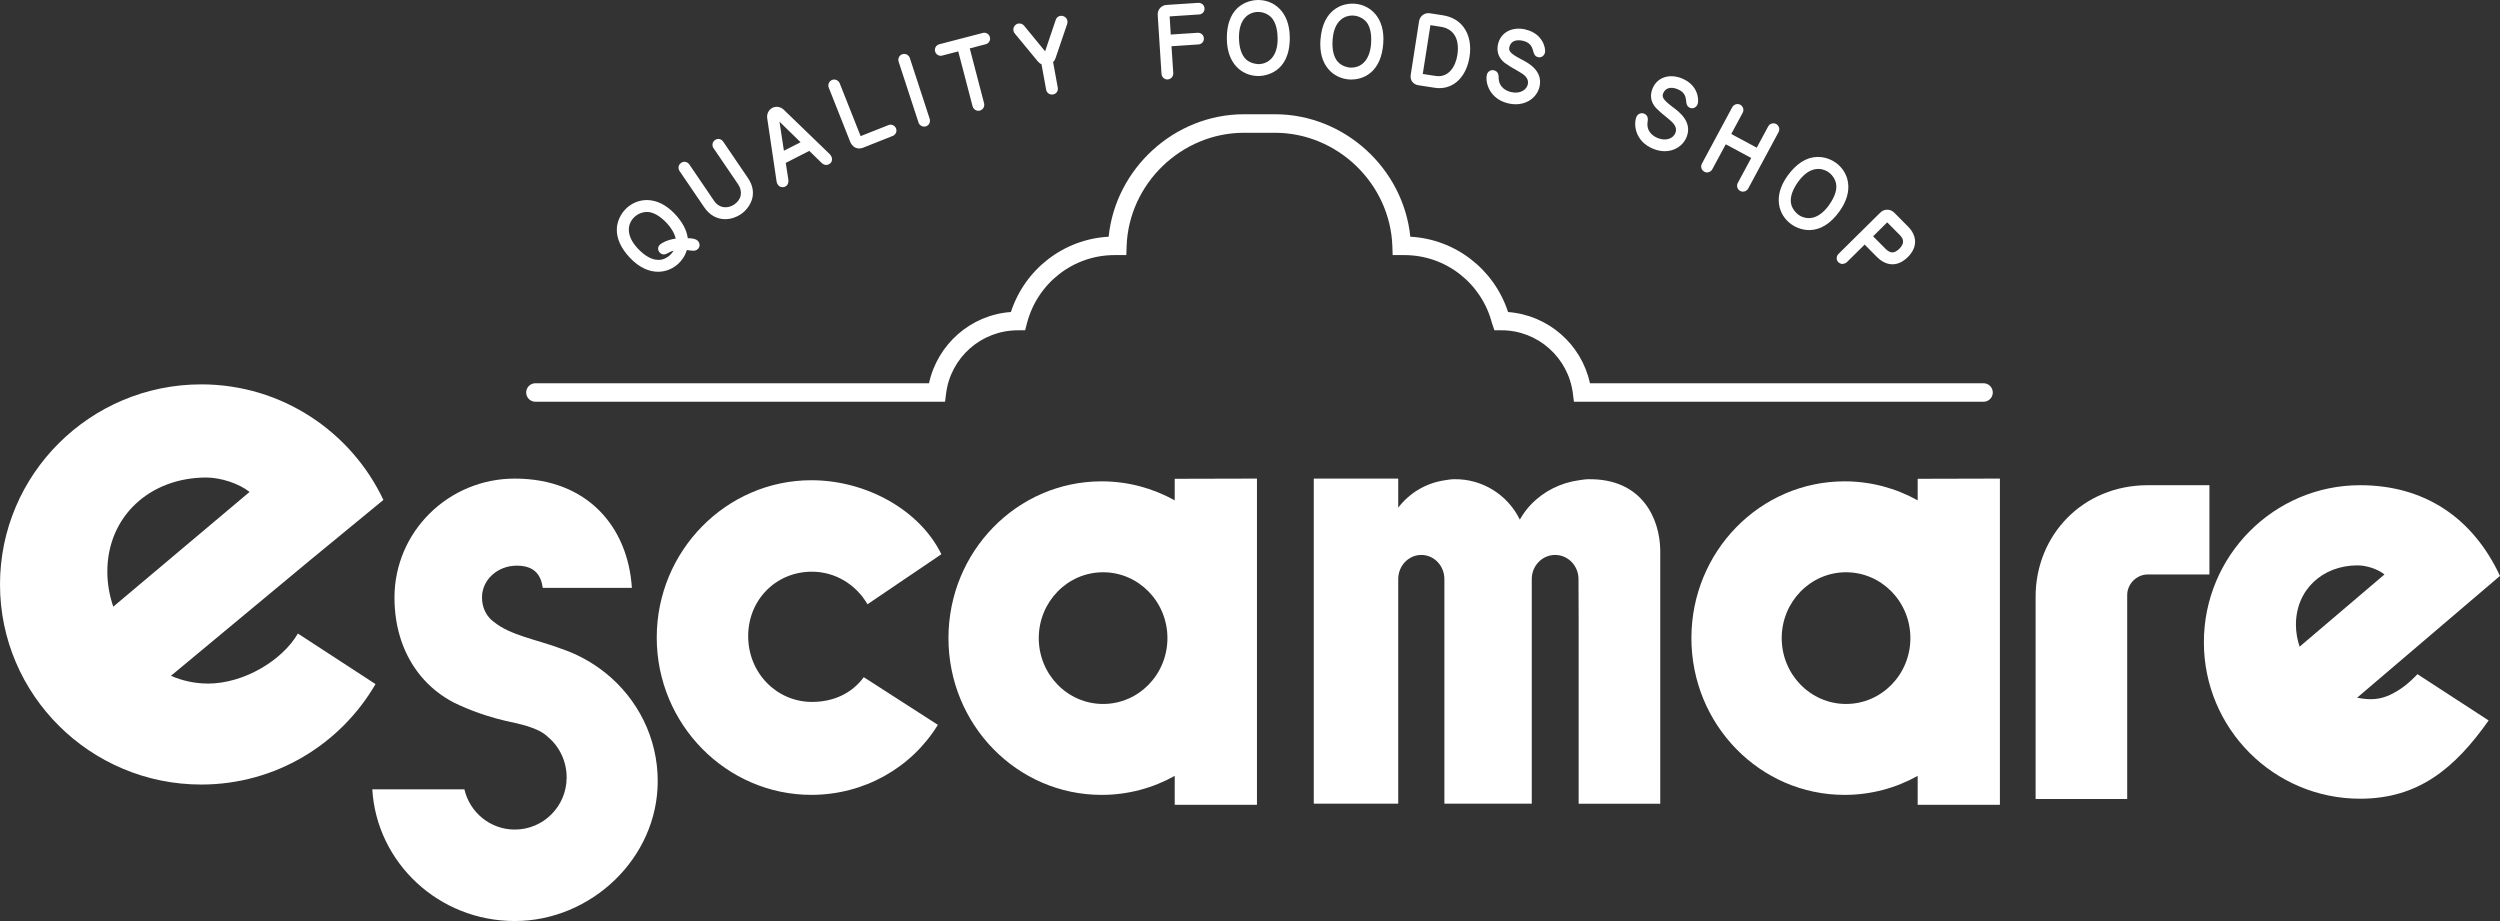
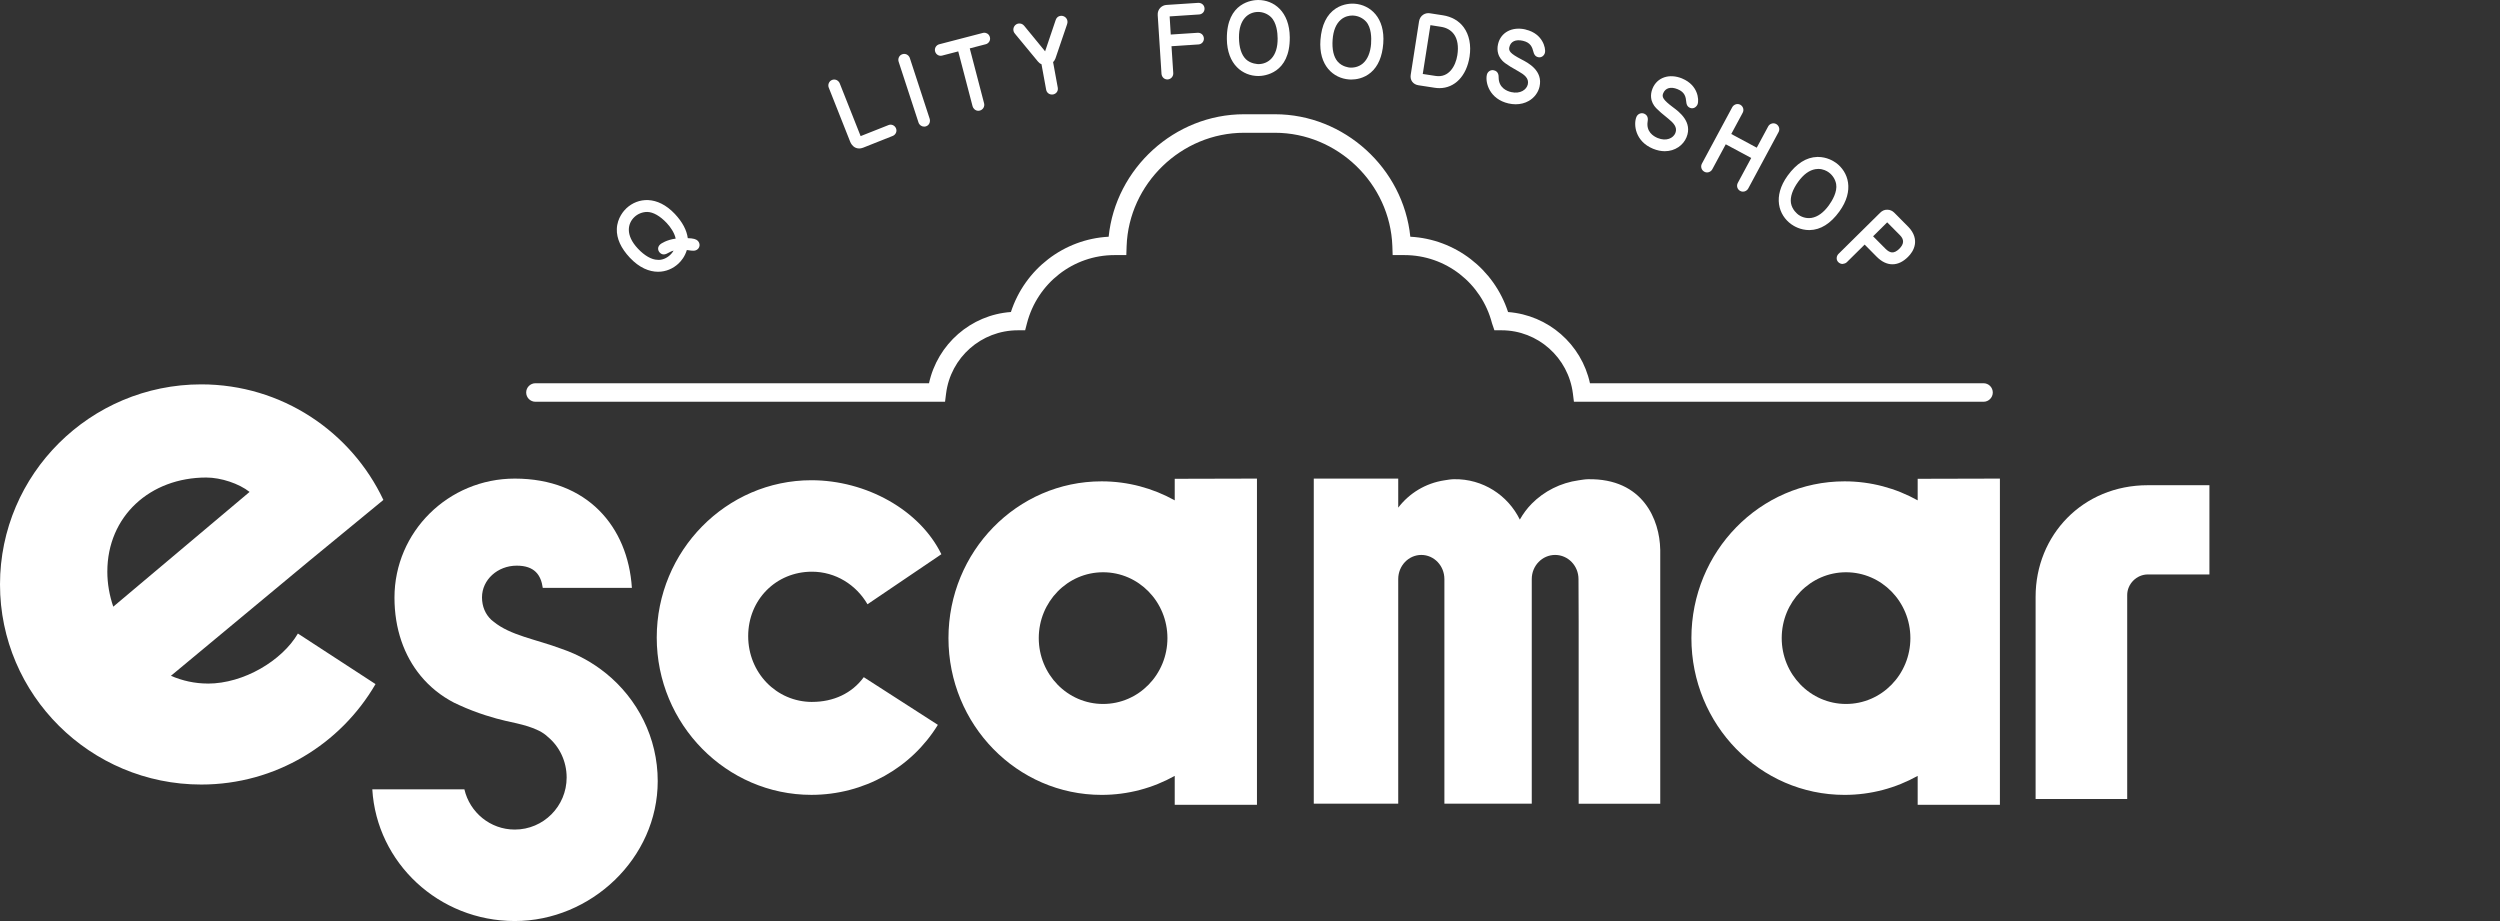
<svg xmlns="http://www.w3.org/2000/svg" width="190" height="70" viewBox="0 0 190 70" fill="none">
  <rect x="0" y="0" width="190" height="70" fill="#333333" stroke="none" />
  <path d="M52.271 18.1C52.193 17.493 51.866 16.878 51.295 16.265C49.949 14.837 48.473 15.018 47.606 15.829C47.443 15.981 46.906 16.546 46.879 17.405C46.856 18.127 47.188 18.86 47.87 19.587C48.587 20.348 49.337 20.654 50.015 20.654C50.613 20.654 51.154 20.413 51.561 20.034C51.782 19.828 52.054 19.491 52.2 19.001C52.221 19.003 52.241 19.006 52.264 19.01L52.337 19.019C52.614 19.062 52.853 19.101 53.035 18.928C53.114 18.853 53.162 18.749 53.167 18.638C53.171 18.517 53.123 18.397 53.037 18.306C52.912 18.174 52.691 18.113 52.273 18.1H52.271ZM50.169 18.579C50.047 18.692 50.019 18.81 50.017 18.89C50.015 18.967 50.035 19.083 50.142 19.199C50.381 19.453 50.665 19.289 50.772 19.228C50.929 19.137 51.068 19.081 51.193 19.044C51.099 19.208 50.995 19.319 50.938 19.371C50.681 19.614 50.324 19.784 49.969 19.746C49.523 19.739 48.982 19.43 48.482 18.897C47.504 17.857 47.706 16.969 48.223 16.487C48.48 16.247 48.83 16.108 49.182 16.108C49.187 16.108 49.191 16.108 49.194 16.108C49.642 16.115 50.167 16.415 50.672 16.951C50.961 17.257 51.263 17.704 51.352 18.134C50.665 18.227 50.237 18.511 50.165 18.581L50.169 18.579Z" fill="white" />
-   <path d="M54.961 10.758C54.809 10.549 54.551 10.499 54.349 10.638C54.215 10.729 54.169 10.845 54.154 10.924C54.133 11.04 54.158 11.16 54.231 11.265L56.105 14.019C56.278 14.273 56.346 14.575 56.294 14.848C56.241 15.12 56.068 15.363 55.791 15.549C55.352 15.842 54.688 15.879 54.265 15.257L52.391 12.5C52.266 12.32 52.007 12.214 51.77 12.375C51.636 12.464 51.591 12.577 51.575 12.659C51.552 12.775 51.579 12.899 51.65 13.004L53.524 15.758C53.963 16.401 54.545 16.657 55.113 16.657C55.543 16.657 55.962 16.512 56.307 16.28C56.43 16.199 57.044 15.749 57.192 14.982C57.285 14.496 57.167 14.005 56.839 13.524L54.961 10.761V10.758Z" fill="white" />
-   <path d="M63.073 11.728L59.552 8.326C59.359 8.142 59.018 8.033 58.69 8.201C58.427 8.338 58.263 8.658 58.306 8.969L59.022 13.803C59.034 13.88 59.061 13.937 59.082 13.976C59.157 14.123 59.268 14.182 59.348 14.207C59.393 14.221 59.436 14.226 59.475 14.226C59.58 14.226 59.661 14.187 59.684 14.176C59.809 14.112 59.953 13.969 59.912 13.637L59.718 12.38L61.506 11.467L62.415 12.354C62.657 12.602 62.884 12.543 62.995 12.486C63.134 12.416 63.191 12.311 63.216 12.236C63.252 12.123 63.239 11.996 63.177 11.88C63.164 11.853 63.13 11.785 63.07 11.73L63.073 11.728ZM59.577 11.458L59.241 9.248L60.842 10.81L59.577 11.455V11.458Z" fill="white" />
  <path d="M67.528 9.505L65.408 10.345L63.819 6.333C63.775 6.222 63.682 6.129 63.571 6.079C63.464 6.036 63.346 6.033 63.239 6.074C63.127 6.117 63.036 6.206 62.991 6.315C62.943 6.426 62.941 6.549 62.986 6.662L64.612 10.768C64.662 10.895 64.783 11.124 65.033 11.231C65.099 11.258 65.188 11.285 65.297 11.285C65.385 11.285 65.488 11.267 65.599 11.224L67.851 10.329C67.955 10.289 68.046 10.2 68.094 10.091C68.142 9.984 68.142 9.866 68.098 9.759C68.055 9.648 67.966 9.557 67.857 9.51C67.753 9.462 67.632 9.464 67.525 9.505H67.528Z" fill="white" />
  <path d="M68.919 4.144C68.815 4.092 68.694 4.083 68.578 4.121C68.317 4.205 68.228 4.482 68.296 4.689L69.806 9.31C69.87 9.503 70.043 9.623 70.234 9.623C70.282 9.623 70.329 9.616 70.375 9.601C70.632 9.517 70.721 9.249 70.657 9.033L69.149 4.417C69.14 4.387 69.085 4.23 68.922 4.144H68.919Z" fill="white" />
  <path d="M75.021 2.548C74.923 2.489 74.807 2.473 74.698 2.502L71.375 3.367C71.271 3.395 71.171 3.47 71.112 3.569C71.052 3.669 71.037 3.787 71.066 3.903C71.13 4.144 71.369 4.287 71.596 4.226L72.826 3.906L73.916 8.079C73.957 8.238 74.123 8.42 74.35 8.42C74.384 8.42 74.423 8.415 74.461 8.406C74.575 8.376 74.673 8.306 74.737 8.206C74.802 8.099 74.823 7.975 74.791 7.852L73.702 3.678L74.93 3.358C75.128 3.302 75.3 3.084 75.232 2.825C75.203 2.707 75.128 2.604 75.025 2.545L75.021 2.548Z" fill="white" />
  <path d="M80.572 1.21C80.458 1.231 80.306 1.301 80.233 1.517L79.428 3.901L77.832 1.953C77.722 1.821 77.561 1.762 77.388 1.792C77.275 1.812 77.17 1.88 77.099 1.98C77.029 2.082 76.999 2.209 77.022 2.328C77.043 2.45 77.104 2.523 77.156 2.586L78.88 4.673C78.953 4.766 79.046 4.837 79.153 4.88L79.508 6.819C79.549 7.039 79.728 7.184 79.949 7.184C79.976 7.184 80.006 7.182 80.035 7.178C80.251 7.137 80.442 6.944 80.39 6.658L80.035 4.721C80.103 4.657 80.169 4.564 80.215 4.439L81.091 1.864C81.115 1.792 81.145 1.703 81.12 1.571C81.075 1.331 80.829 1.16 80.574 1.21H80.572Z" fill="white" />
  <path d="M91.435 0.956C91.513 0.87 91.551 0.754 91.544 0.634C91.529 0.384 91.329 0.218 91.083 0.216L88.65 0.375C88.299 0.397 87.956 0.695 87.986 1.151L88.274 5.615C88.284 5.736 88.34 5.852 88.431 5.931C88.511 6.001 88.613 6.038 88.718 6.038C88.729 6.038 88.738 6.038 88.747 6.038C88.995 6.02 89.182 5.806 89.168 5.556L89.034 3.513L91.092 3.377C91.203 3.37 91.313 3.315 91.388 3.229C91.465 3.14 91.504 3.027 91.495 2.909C91.485 2.784 91.433 2.673 91.342 2.595C91.256 2.523 91.153 2.489 91.035 2.491L88.977 2.625L88.893 1.247L91.138 1.099C91.251 1.092 91.358 1.04 91.433 0.956H91.435Z" fill="white" />
  <path d="M95.624 0H95.599C95.201 0.005 93.214 0.17 93.241 2.963C93.261 4.909 94.453 5.777 95.636 5.777H95.658C96.059 5.772 98.051 5.606 98.023 2.827C98.003 0.872 96.809 0 95.624 0ZM94.683 4.496C94.349 4.169 94.169 3.604 94.162 2.861C94.148 1.433 94.899 0.915 95.608 0.908C95.613 0.908 95.618 0.908 95.622 0.908C95.977 0.908 96.327 1.047 96.584 1.29C97.023 1.705 97.098 2.491 97.1 2.92C97.114 4.348 96.359 4.866 95.647 4.873C95.626 4.873 95.058 4.866 94.68 4.496H94.683Z" fill="white" />
  <path d="M102.956 0.282C102.724 0.264 102.108 0.264 101.521 0.645C100.832 1.097 100.441 1.899 100.354 3.029C100.207 4.984 101.337 5.947 102.522 6.038C102.567 6.042 102.624 6.045 102.692 6.045C103.045 6.045 103.654 5.965 104.189 5.507C104.737 5.037 105.053 4.294 105.128 3.304C105.276 1.342 104.143 0.373 102.956 0.282ZM104.205 3.315C104.152 3.994 103.936 4.514 103.579 4.821C103.215 5.132 102.804 5.148 102.59 5.136C102.531 5.132 102.006 5.082 101.66 4.678C101.355 4.324 101.223 3.747 101.28 3.004C101.332 2.316 101.542 1.81 101.903 1.499C102.212 1.233 102.556 1.181 102.781 1.181C102.82 1.181 102.856 1.181 102.886 1.186C103.243 1.213 103.586 1.381 103.825 1.646C104.227 2.098 104.234 2.889 104.202 3.318L104.205 3.315Z" fill="white" />
  <path d="M109.649 1.16L108.664 1.008C108.494 0.981 108.321 1.019 108.177 1.108C108 1.219 107.884 1.401 107.848 1.621L107.213 5.695C107.152 6.094 107.393 6.417 107.8 6.48L109.046 6.671C109.164 6.689 109.283 6.698 109.399 6.698C110.558 6.698 111.457 5.781 111.686 4.312C111.821 3.442 111.664 2.65 111.245 2.078C110.881 1.58 110.329 1.265 109.651 1.16H109.649ZM109.512 2.037C109.933 2.1 110.272 2.293 110.495 2.595C110.772 2.972 110.863 3.524 110.759 4.189C110.631 5.016 110.115 5.926 109.114 5.772L108.13 5.622L108.712 1.912L109.512 2.037Z" fill="white" />
  <path d="M115.946 2.241C114.92 2 114.056 2.461 113.851 3.351C113.724 3.903 113.92 4.282 114.049 4.457C114.204 4.671 114.383 4.855 115.425 5.434C115.816 5.658 116.223 5.935 116.114 6.412C116.021 6.816 115.543 7.157 114.854 7C114.499 6.919 113.904 6.664 113.897 5.89C113.897 5.763 113.897 5.425 113.537 5.343C113.421 5.313 113.303 5.334 113.205 5.395C113.103 5.459 113.028 5.563 113.001 5.683C112.864 6.278 113.203 7.529 114.643 7.861C114.827 7.902 115.011 7.925 115.188 7.925C115.552 7.925 115.898 7.838 116.191 7.668C116.605 7.43 116.901 7.037 117.003 6.594C117.287 5.366 116.125 4.768 115.63 4.514C114.756 4.06 114.645 3.867 114.711 3.579C114.809 3.154 115.186 2.972 115.737 3.099C116.316 3.233 116.446 3.567 116.548 3.965C116.571 4.053 116.637 4.287 116.899 4.346C117.156 4.405 117.363 4.221 117.415 4.01V4.003C117.46 3.817 117.401 3.454 117.203 3.12C117.024 2.811 116.658 2.409 115.943 2.246L115.946 2.241Z" fill="white" />
  <path d="M127.846 5.965C126.871 5.566 125.945 5.877 125.595 6.721C125.379 7.246 125.508 7.65 125.606 7.845C125.724 8.081 125.87 8.29 126.805 9.033C127.155 9.319 127.514 9.66 127.328 10.114C127.169 10.497 126.648 10.761 125.986 10.491C125.647 10.352 125.101 10.005 125.22 9.237C125.24 9.112 125.295 8.781 124.951 8.635C124.726 8.547 124.467 8.651 124.367 8.888C124.135 9.455 124.267 10.745 125.634 11.306C125.947 11.433 126.245 11.492 126.523 11.492C127.319 11.492 127.933 11.024 128.174 10.436C128.656 9.269 127.605 8.49 127.157 8.159C126.37 7.571 126.291 7.362 126.404 7.087C126.573 6.68 126.98 6.567 127.496 6.778C128.049 7.003 128.121 7.355 128.158 7.759C128.165 7.841 128.187 8.093 128.442 8.197C128.544 8.24 128.656 8.238 128.758 8.197C128.89 8.14 128.976 8.022 129.011 7.938C129.088 7.75 129.083 7.364 128.924 6.987C128.792 6.669 128.494 6.235 127.844 5.967L127.846 5.965Z" fill="white" />
  <path d="M134.982 9.421C134.86 9.357 134.719 9.355 134.591 9.414C134.498 9.457 134.421 9.53 134.38 9.612L133.513 11.224L131.576 10.184L132.442 8.574C132.563 8.352 132.483 8.081 132.256 7.956C132.015 7.834 131.758 7.956 131.651 8.147L129.345 12.437C129.288 12.543 129.274 12.666 129.309 12.782C129.343 12.897 129.422 12.995 129.531 13.052C129.634 13.109 129.75 13.122 129.863 13.086C129.982 13.05 130.082 12.968 130.136 12.863L131.157 10.967L133.093 12.005L132.072 13.903C131.953 14.128 132.037 14.396 132.258 14.514C132.322 14.548 132.392 14.566 132.463 14.566C132.506 14.566 132.549 14.559 132.59 14.548C132.706 14.512 132.813 14.428 132.865 14.328L135.173 10.034C135.289 9.814 135.208 9.544 134.982 9.421Z" fill="white" />
  <path d="M139.522 12.368C139.335 12.234 138.837 11.928 138.171 11.928C138.15 11.928 138.13 11.928 138.107 11.928C137.282 11.95 136.529 12.43 135.862 13.347C134.714 14.934 135.171 16.346 136.135 17.041C136.322 17.175 136.824 17.486 137.495 17.486C137.507 17.486 137.523 17.486 137.534 17.486C138.364 17.47 139.124 16.996 139.792 16.074C140.945 14.48 140.488 13.065 139.522 12.366V12.368ZM136.668 16.31C136.62 16.276 136.199 15.956 136.113 15.434C136.04 14.973 136.231 14.41 136.665 13.81C137.07 13.252 137.511 12.931 137.98 12.856C138.055 12.845 138.125 12.838 138.191 12.838C138.56 12.838 138.842 12.995 138.987 13.102C139.278 13.313 139.483 13.635 139.547 13.985C139.653 14.58 139.246 15.254 138.994 15.604C138.596 16.156 138.141 16.485 137.675 16.56C137.2 16.633 136.838 16.437 136.665 16.312L136.668 16.31Z" fill="white" />
-   <path d="M145.009 17.218L143.967 16.167C143.822 16.02 143.635 15.938 143.44 15.938C143.203 15.931 143.035 16.024 142.874 16.185L139.724 19.298C139.569 19.453 139.521 19.737 139.713 19.925C139.797 20.011 139.915 20.061 140.035 20.061C140.147 20.043 140.27 20.016 140.356 19.93L141.714 18.588L142.621 19.505C143.001 19.889 143.403 20.084 143.815 20.086H143.826C144.233 20.086 144.634 19.898 145.009 19.523C145.209 19.326 145.461 19.003 145.53 18.579C145.584 18.249 145.534 17.745 145.009 17.214V17.218ZM144.345 18.91C144.145 19.105 143.954 19.198 143.781 19.183C143.629 19.169 143.465 19.076 143.297 18.906L142.355 17.959L143.426 16.898L144.397 17.875C144.729 18.209 144.711 18.547 144.347 18.908L144.345 18.91Z" fill="white" />
+   <path d="M145.009 17.218L143.967 16.167C143.822 16.02 143.635 15.938 143.44 15.938C143.203 15.931 143.035 16.024 142.874 16.185L139.724 19.298C139.569 19.453 139.521 19.737 139.713 19.925C139.797 20.011 139.915 20.061 140.035 20.061C140.147 20.043 140.27 20.016 140.356 19.93L141.714 18.588L142.621 19.505C143.001 19.889 143.403 20.084 143.815 20.086H143.826C144.233 20.086 144.634 19.898 145.009 19.523C145.209 19.326 145.461 19.003 145.53 18.579C145.584 18.249 145.534 17.745 145.009 17.214V17.218ZM144.345 18.91C144.145 19.105 143.954 19.198 143.781 19.183C143.629 19.169 143.465 19.076 143.297 18.906L142.355 17.959L143.426 16.898L144.397 17.875C144.729 18.209 144.711 18.547 144.347 18.908L144.345 18.91" fill="white" />
  <path d="M15.791 51.95C14.802 51.95 13.858 51.735 12.99 51.362L23.523 42.611L29.138 37.995C26.696 32.816 21.418 29.212 15.293 29.212C6.861 29.214 0 36.033 0 44.419C0 52.804 6.861 59.625 15.296 59.625C20.956 59.625 25.895 56.546 28.54 51.991L22.641 48.149C21.436 50.211 18.52 51.953 15.794 51.953L15.791 51.95ZM8.157 43.449C8.157 39.219 11.423 36.292 15.675 36.292C16.792 36.292 18.17 36.753 18.968 37.386L8.608 46.108C8.321 45.261 8.157 44.364 8.157 43.449Z" fill="white" />
-   <path d="M181.684 52.791C180.879 53.174 180.149 53.222 179.139 53.027L189.998 43.769C187.944 39.366 184.276 36.876 179.366 36.876C172.821 36.876 167.495 42.23 167.495 48.81C167.495 55.391 172.821 60.702 179.366 60.702C183.76 60.702 186.537 58.44 189.136 54.755L183.726 51.237C183.018 51.991 182.375 52.459 181.684 52.788V52.791ZM174.491 47.475C174.491 44.812 176.524 42.968 179.171 42.968C179.867 42.968 180.724 43.258 181.22 43.658L174.77 49.148C174.593 48.615 174.491 48.052 174.491 47.475Z" fill="white" />
  <path d="M89.279 36.389V38.027C87.629 37.107 85.734 36.582 83.722 36.582C77.295 36.582 72.083 41.916 72.083 48.497C72.083 55.077 77.293 60.411 83.722 60.411C85.734 60.411 87.626 59.889 89.279 58.967V61.165H95.529V36.373L89.279 36.389ZM83.835 53.501C81.136 53.501 78.946 51.26 78.946 48.497C78.946 45.733 81.134 43.492 83.835 43.492C86.537 43.492 88.725 45.733 88.725 48.497C88.725 51.26 86.537 53.501 83.835 53.501Z" fill="white" />
  <path d="M145.743 36.389V38.027C144.092 37.107 142.198 36.582 140.186 36.582C133.759 36.582 128.547 41.916 128.547 48.497C128.547 55.077 133.757 60.411 140.186 60.411C142.198 60.411 144.09 59.889 145.743 58.967V61.165H151.993V36.373L145.743 36.389ZM140.299 53.501C137.6 53.501 135.41 51.26 135.41 48.497C135.41 45.733 137.598 43.492 140.299 43.492C143.001 43.492 145.189 45.733 145.189 48.497C145.189 51.26 143.001 53.501 140.299 53.501Z" fill="white" />
  <path d="M46.049 51.171C45.064 50.372 43.934 49.741 42.701 49.319C40.707 48.574 38.792 48.297 37.507 47.243C37.448 47.196 37.384 47.15 37.33 47.098C36.888 46.678 36.632 46.092 36.632 45.397C36.632 44.066 37.814 42.99 39.272 42.99C40.629 42.99 41.114 43.701 41.25 44.677H48.023C47.725 40.029 44.632 36.373 39.122 36.373C34.073 36.373 29.98 40.422 29.98 45.418C29.98 47.788 30.703 49.827 31.974 51.367C32.665 52.205 33.52 52.893 34.512 53.406C34.637 53.472 34.769 53.528 34.899 53.587C36.281 54.223 37.648 54.607 38.414 54.782C39.451 55.018 40.884 55.268 41.639 56.006C42.517 56.732 43.065 57.856 43.065 59.089C43.065 61.276 41.3 63.047 39.124 63.047C37.257 63.047 35.701 61.741 35.294 59.991H28.295C28.629 65.57 33.343 69.998 39.124 69.998C44.905 69.998 49.987 65.236 49.987 59.362C49.987 56.065 48.455 53.12 46.051 51.169L46.049 51.171Z" fill="white" />
  <path d="M61.726 53.347C59.004 53.347 56.862 51.126 56.862 48.349C56.862 45.572 58.984 43.449 61.706 43.449C63.509 43.449 65.072 44.448 65.929 45.924L71.544 42.121C69.904 38.76 65.836 36.498 61.663 36.498C55.211 36.498 49.912 41.85 49.912 48.454C49.912 55.057 55.213 60.409 61.663 60.409C65.66 60.409 69.274 58.356 71.278 55.088L65.647 51.465C64.749 52.695 63.345 53.345 61.724 53.345L61.726 53.347Z" fill="white" />
  <path d="M126.177 41.762C126.136 39.528 124.885 36.344 120.68 36.421C120.444 36.426 120.212 36.469 119.98 36.503C118.611 36.691 117.349 37.332 116.414 38.279C116.055 38.642 115.755 39.051 115.507 39.489C114.604 37.643 112.698 36.38 110.499 36.419C110.249 36.423 110.013 36.469 109.774 36.505C108.339 36.723 107.104 37.486 106.265 38.581V36.373H99.847V61.081H106.265V44.012C106.265 42.997 107.052 42.175 108.02 42.175C108.989 42.175 109.774 42.997 109.774 44.012V44.575V47.23V61.081H116.414V44.008C116.414 42.995 117.21 42.175 118.19 42.175C119.17 42.175 119.966 42.997 119.966 44.012L119.978 47.252V61.083H126.179V41.764L126.177 41.762Z" fill="white" />
  <path d="M167.916 36.876H163.236C158.267 36.876 154.706 40.69 154.706 45.352V60.724H161.667V45.225C161.667 44.376 162.385 43.658 163.236 43.658H167.916" fill="white" />
  <path d="M150.747 30.534H119.618L119.541 29.916C119.2 27.173 116.871 25.102 114.122 25.102H113.574L113.394 24.573C112.605 21.519 109.872 19.387 106.742 19.387H105.842L105.819 18.706C105.653 13.956 101.648 10.091 96.895 10.091H94.546C89.791 10.091 85.789 13.956 85.623 18.706L85.6 19.387H84.699C81.57 19.387 78.837 21.521 78.048 24.573L77.911 25.102H77.363C74.573 25.102 72.244 27.171 71.901 29.916L71.823 30.534H40.695C40.304 30.534 39.99 30.218 39.99 29.83C39.99 29.442 40.306 29.126 40.695 29.126H70.605C71.253 26.149 73.793 23.928 76.829 23.713C77.893 20.452 80.847 18.172 84.258 17.991C84.786 12.8 89.266 8.683 94.546 8.683H96.895C102.176 8.683 106.656 12.8 107.184 17.991C110.595 18.172 113.549 20.452 114.613 23.715C117.667 23.947 120.192 26.16 120.837 29.126H150.747C151.138 29.126 151.452 29.442 151.452 29.83C151.452 30.218 151.135 30.534 150.747 30.534Z" fill="white" />
</svg>